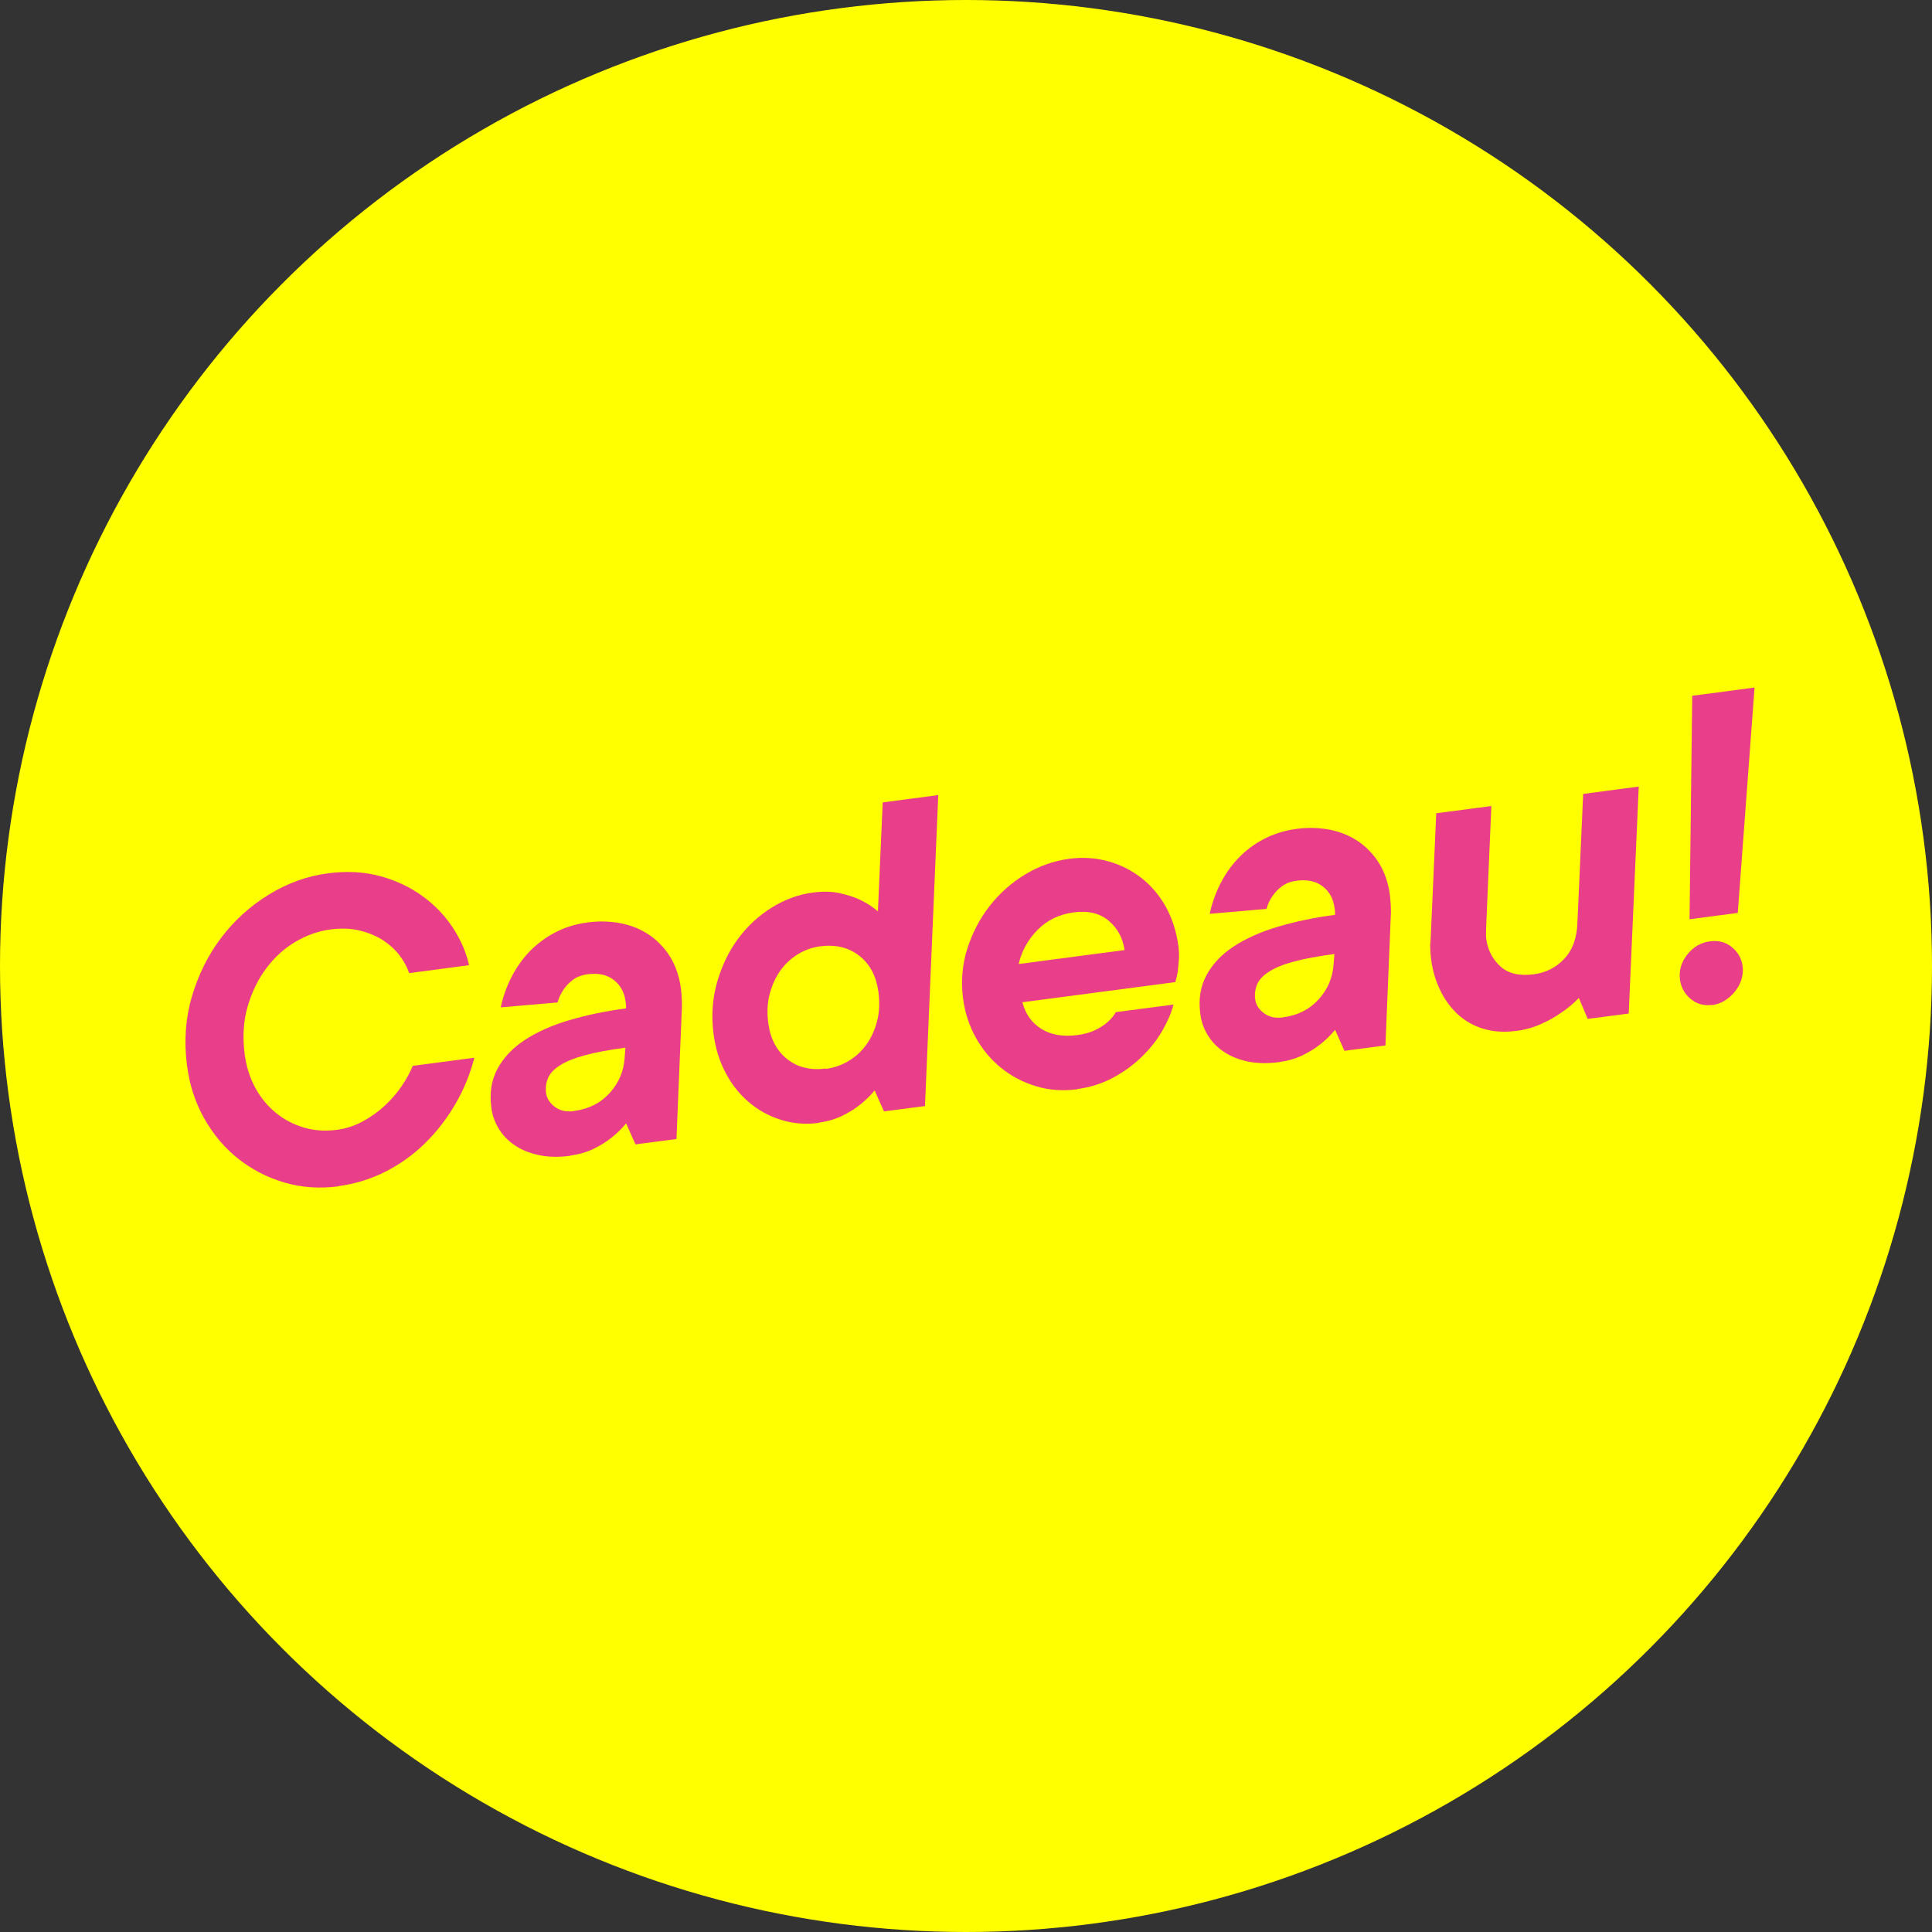
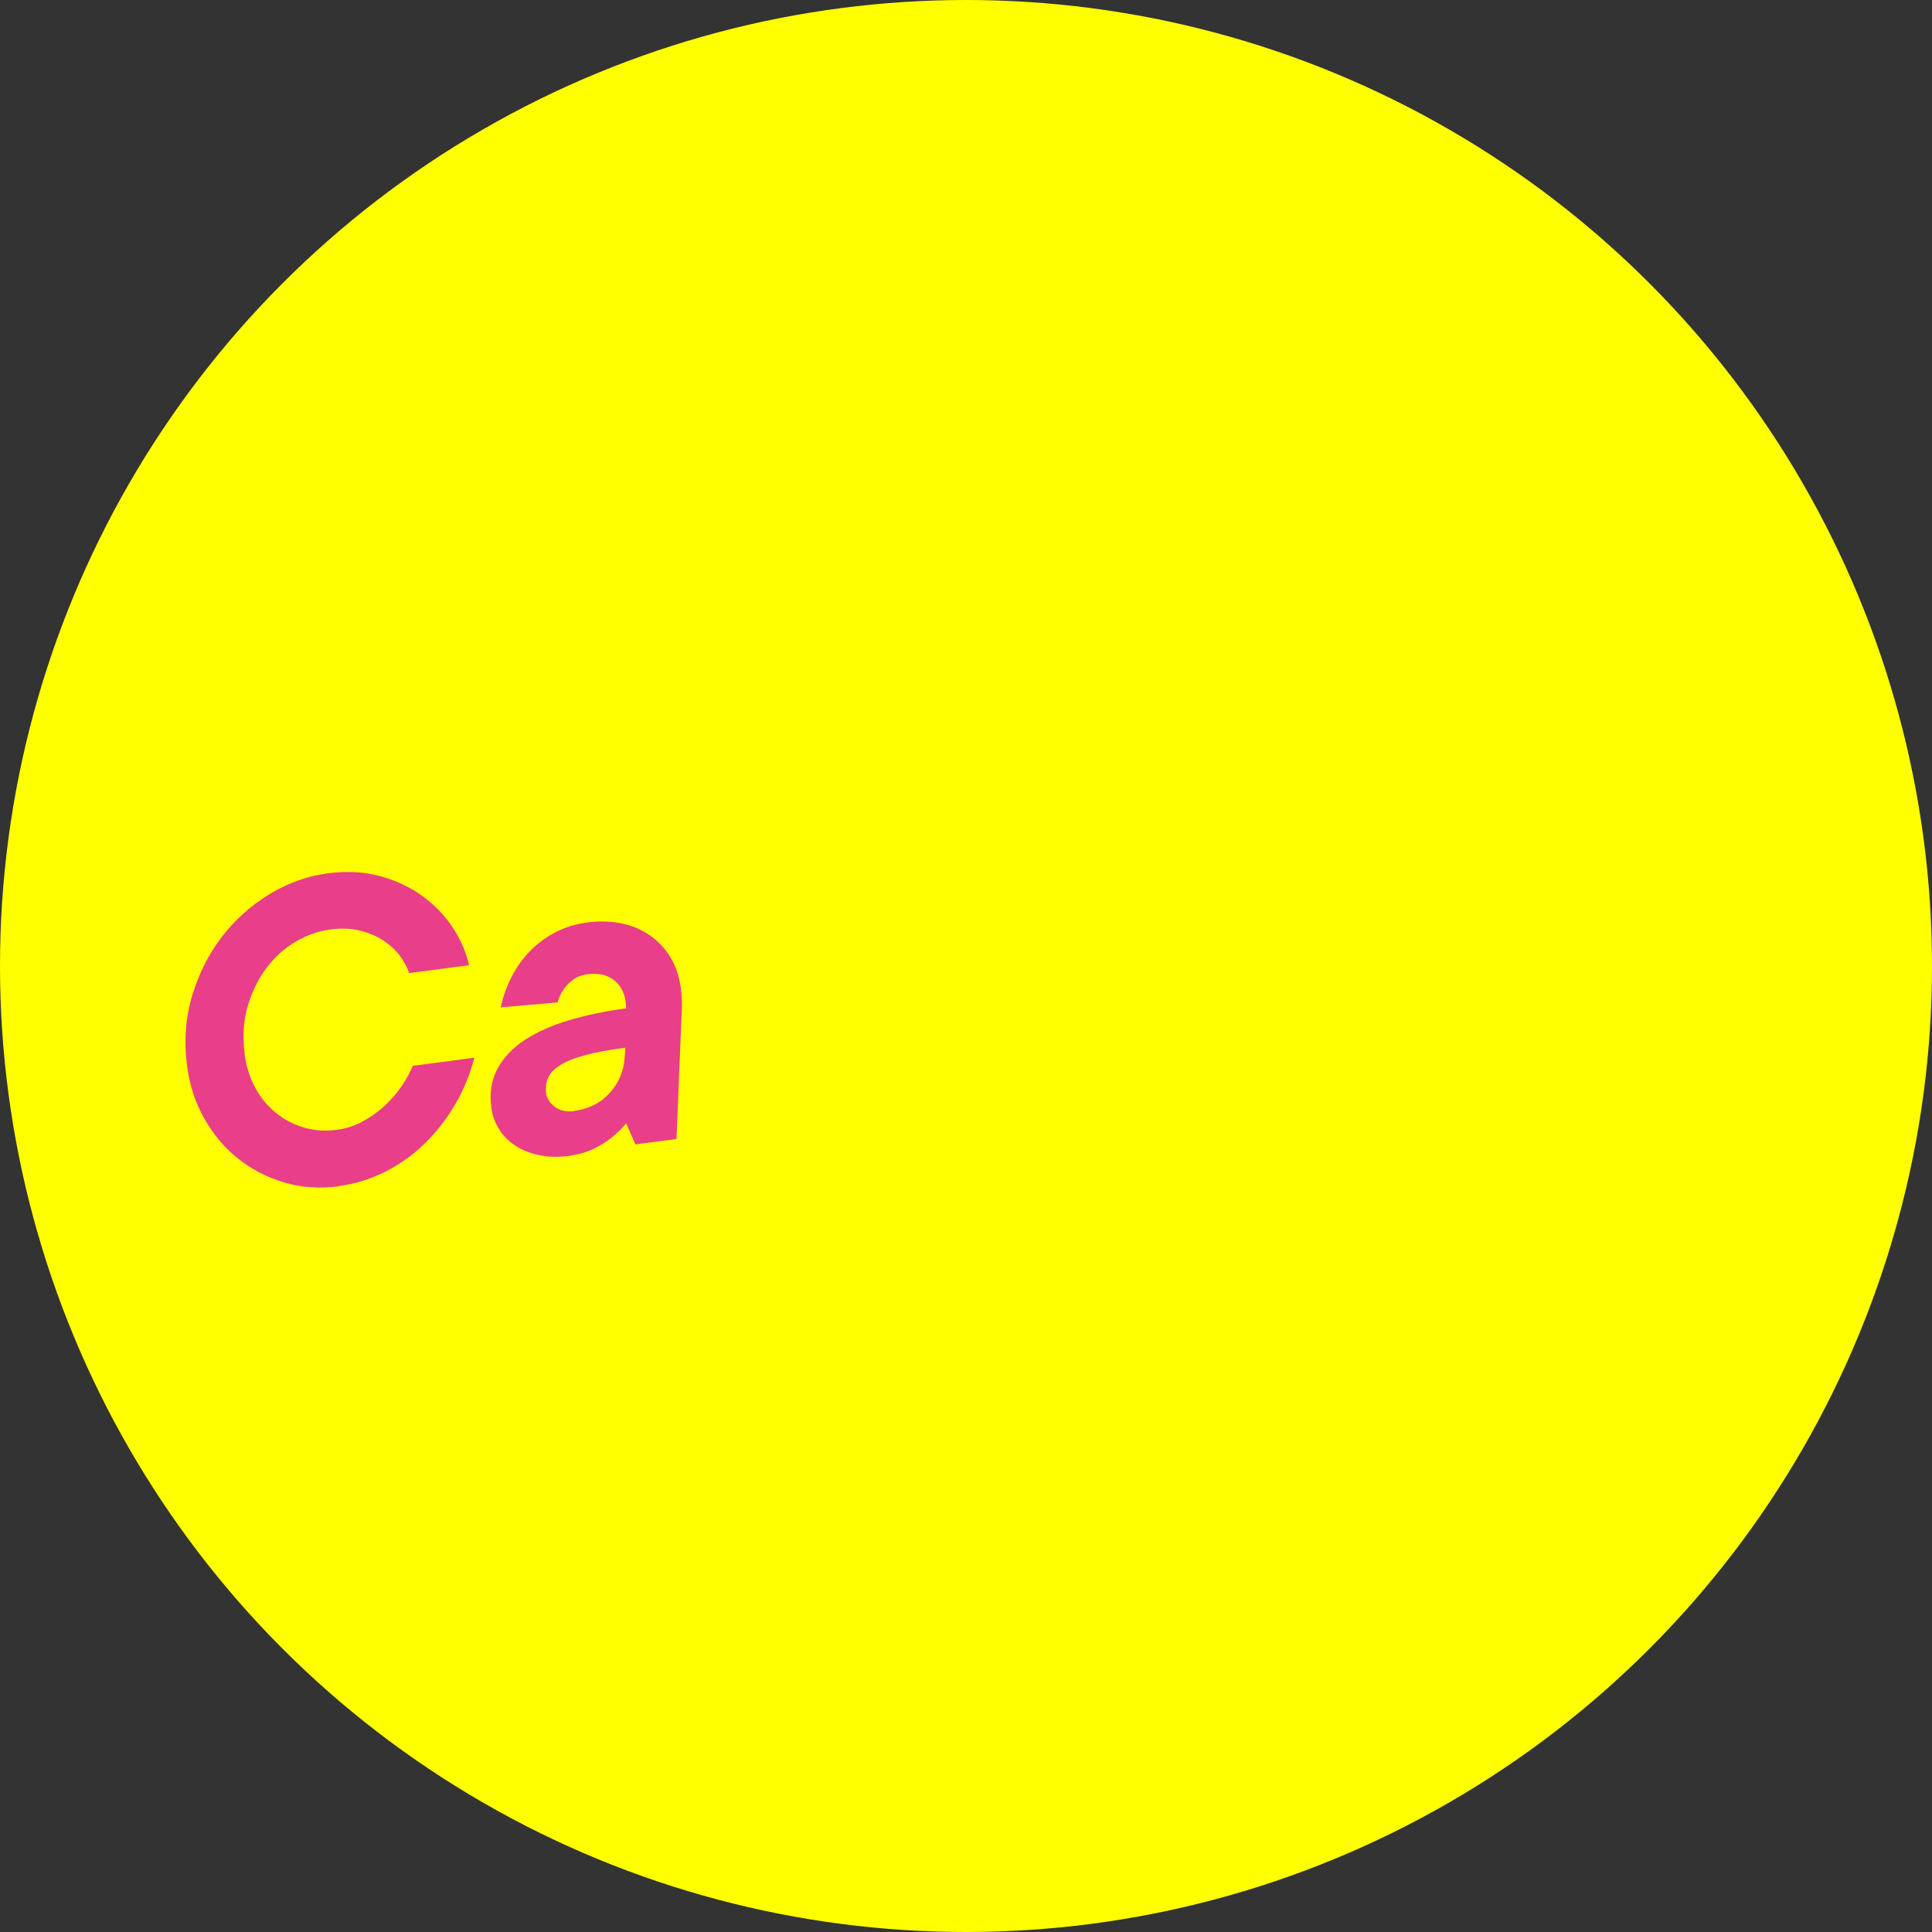
<svg xmlns="http://www.w3.org/2000/svg" id="Lager_2" viewBox="0 0 165.82 165.82">
  <rect x="0" y="0" width="165.82" height="165.82" fill="#333333" stroke="none" />
  <g id="Layer_1">
    <circle cx="82.91" cy="82.91" r="82.91" fill="#FFFF00" />
    <g>
      <path d="M29.06,101.82c-1.61,.21-3.16,.11-4.63-.32-1.47-.43-2.79-1.11-3.96-2.03s-2.14-2.07-2.92-3.44c-.78-1.37-1.28-2.89-1.5-4.58-.27-2.08-.13-4.06,.43-5.95,.56-1.89,1.41-3.58,2.54-5.06,1.13-1.48,2.5-2.71,4.09-3.68,1.59-.97,3.26-1.57,5.02-1.8,1.64-.22,3.14-.13,4.51,.24,1.37,.38,2.58,.95,3.62,1.71,1.05,.76,1.91,1.66,2.6,2.7,.68,1.04,1.15,2.12,1.4,3.23l-5.14,.68c-.17-.5-.44-1-.81-1.5-.38-.5-.85-.93-1.42-1.31-.57-.37-1.24-.65-2-.84s-1.61-.22-2.57-.09c-1,.13-1.98,.48-2.94,1.04-.96,.56-1.79,1.31-2.5,2.25-.71,.94-1.25,2.04-1.62,3.29-.37,1.26-.45,2.63-.26,4.12,.14,1.08,.45,2.04,.92,2.9,.47,.86,1.07,1.58,1.78,2.15,.71,.58,1.51,.99,2.4,1.25,.89,.26,1.83,.32,2.81,.19,.78-.1,1.52-.34,2.22-.72,.7-.38,1.33-.83,1.89-1.35s1.05-1.08,1.46-1.69c.41-.6,.72-1.18,.95-1.73l5.28-.7c-.36,1.42-.91,2.75-1.64,4s-1.6,2.37-2.6,3.35c-1,.98-2.13,1.79-3.39,2.43-1.26,.64-2.6,1.05-4.02,1.24Z" fill="#E93E8A" />
      <path d="M48.94,99.2c-1,.13-1.9,.11-2.69-.06-.79-.17-1.48-.44-2.05-.83-.57-.38-1.04-.86-1.38-1.42-.35-.56-.57-1.18-.65-1.84-.17-1.25,.01-2.35,.53-3.32,.52-.96,1.3-1.79,2.34-2.47,1.04-.68,2.3-1.25,3.79-1.69s3.12-.79,4.9-1.02c0-.12,0-.23,0-.32-.01-.09-.02-.18-.04-.28-.1-.78-.44-1.4-1.01-1.84-.57-.45-1.32-.61-2.25-.49-.51,.07-.93,.23-1.26,.48-.33,.25-.6,.53-.8,.83-.23,.33-.4,.7-.52,1.11l-4.87,.42c.18-.87,.48-1.72,.89-2.54,.42-.83,.93-1.57,1.55-2.22,.62-.65,1.35-1.2,2.19-1.65,.84-.45,1.78-.74,2.83-.88,.98-.13,1.92-.1,2.83,.07,.91,.18,1.72,.51,2.45,1,.72,.49,1.32,1.12,1.8,1.89,.47,.77,.78,1.67,.92,2.7,.06,.49,.09,1,.09,1.52l-.47,11.41-3.52,.46-.8-1.8c-.39,.47-.82,.89-1.29,1.25-.41,.33-.91,.64-1.5,.93-.6,.29-1.26,.48-2,.58Zm.35-3.85c1.25-.17,2.26-.68,3.04-1.54,.78-.86,1.21-1.87,1.28-3.02l.07-.87c-1.42,.19-2.58,.4-3.48,.65-.9,.24-1.61,.53-2.13,.86-.52,.33-.86,.69-1.03,1.09s-.23,.83-.17,1.29c.06,.46,.31,.86,.75,1.19,.44,.33,.99,.45,1.65,.36Z" fill="#E93E8A" />
-       <path d="M70.31,96.37c-1.17,.16-2.28,.07-3.32-.27-1.04-.33-1.96-.85-2.76-1.54-.8-.69-1.46-1.53-1.97-2.52-.52-.99-.85-2.07-1.01-3.25-.21-1.56-.11-3.05,.29-4.46,.4-1.41,1-2.66,1.8-3.75,.8-1.09,1.77-1.98,2.89-2.68,1.13-.7,2.3-1.13,3.53-1.29,.88-.12,1.67-.1,2.36,.06s1.28,.35,1.76,.59c.56,.27,1.05,.6,1.47,.96l.41-9.35,4.77-.63-1.14,26.69-3.52,.46-.8-1.8c-.39,.47-.82,.89-1.29,1.25-.41,.33-.91,.64-1.5,.93-.6,.29-1.25,.48-1.96,.58Zm.58-4.63c.68-.09,1.33-.31,1.93-.67,.6-.35,1.11-.82,1.53-1.4,.42-.58,.73-1.25,.93-2.03,.2-.77,.23-1.61,.11-2.52-.18-1.34-.72-2.37-1.64-3.09-.91-.71-2.03-.98-3.35-.81-.69,.09-1.33,.32-1.92,.68-.6,.37-1.1,.84-1.51,1.41-.41,.58-.71,1.25-.91,2-.2,.76-.24,1.59-.12,2.5,.18,1.35,.72,2.38,1.62,3.09,.9,.72,2.02,.98,3.33,.81Z" fill="#E93E8A" />
-       <path d="M92.46,93.49c-1.25,.16-2.43,.08-3.54-.26s-2.11-.86-2.99-1.57c-.88-.71-1.6-1.57-2.17-2.59s-.94-2.14-1.1-3.36c-.19-1.47-.08-2.88,.35-4.25,.43-1.36,1.07-2.59,1.92-3.69,.85-1.09,1.87-2,3.06-2.72,1.19-.72,2.44-1.16,3.76-1.34,1.17-.16,2.29-.08,3.35,.21,1.06,.29,2.01,.77,2.86,1.43,.84,.66,1.55,1.49,2.1,2.48,.55,1,.91,2.12,1.08,3.37,.05,.42,.07,.81,.04,1.19-.03,.38-.06,.7-.09,.98-.06,.33-.13,.64-.21,.92l-13.13,1.73c.26,1.01,.8,1.77,1.63,2.29,.83,.51,1.85,.69,3.07,.53,.61-.08,1.13-.22,1.55-.43,.42-.21,.77-.42,1.03-.66,.31-.26,.56-.56,.74-.88l4.95-.65c-.18,.7-.5,1.43-.94,2.21-.44,.78-1.02,1.52-1.74,2.23s-1.54,1.31-2.48,1.82-1.97,.84-3.1,.99Zm4.06-11.96c-.16-1.05-.62-1.89-1.38-2.52-.76-.63-1.76-.87-3-.7-1.25,.17-2.28,.67-3.1,1.51-.82,.84-1.36,1.82-1.61,2.92l9.1-1.2Z" fill="#E93E8A" />
-       <path d="M109.79,91.16c-1,.13-1.9,.11-2.69-.05-.79-.17-1.48-.45-2.05-.83-.57-.38-1.04-.86-1.38-1.42-.35-.56-.57-1.18-.65-1.84-.17-1.25,.01-2.35,.53-3.32,.52-.96,1.3-1.79,2.34-2.47,1.04-.68,2.3-1.25,3.79-1.69,1.48-.44,3.12-.79,4.9-1.02,0-.13,0-.23,0-.32-.01-.08-.02-.18-.04-.28-.1-.78-.44-1.4-1.01-1.84-.57-.45-1.32-.61-2.25-.49-.51,.07-.93,.23-1.26,.48-.33,.25-.6,.53-.8,.83-.23,.33-.41,.7-.52,1.11l-4.87,.42c.18-.87,.48-1.72,.89-2.54,.42-.83,.93-1.57,1.55-2.22s1.35-1.21,2.19-1.65,1.78-.74,2.83-.88c.98-.13,1.92-.1,2.83,.07,.91,.18,1.72,.51,2.45,1,.72,.49,1.32,1.12,1.8,1.89,.47,.77,.78,1.67,.92,2.7,.06,.49,.09,1,.09,1.52l-.47,11.41-3.52,.46-.8-1.8c-.39,.47-.82,.89-1.29,1.25-.41,.33-.91,.64-1.5,.93-.6,.29-1.26,.48-1.99,.58Zm.35-3.85c1.25-.16,2.26-.68,3.04-1.54,.78-.86,1.21-1.87,1.28-3.02l.07-.87c-1.42,.19-2.58,.4-3.48,.65-.9,.24-1.61,.53-2.12,.86-.52,.33-.86,.69-1.03,1.09-.17,.4-.23,.83-.17,1.29,.06,.46,.31,.86,.75,1.19,.44,.33,.99,.45,1.65,.36Z" fill="#E93E8A" />
-       <path d="M130.1,88.48c-1.03,.14-1.96,.07-2.81-.19s-1.57-.68-2.18-1.24c-.61-.57-1.11-1.25-1.5-2.06-.39-.81-.65-1.67-.77-2.6-.04-.29-.07-.59-.08-.9-.02-.31,0-.6,.03-.88l.48-10.81,4.73-.62-.45,10.47c0,.17,0,.33-.01,.47,0,.14,0,.29,.02,.46,.13,.95,.53,1.74,1.21,2.36,.68,.62,1.64,.85,2.89,.68,1.03-.14,1.9-.58,2.6-1.33,.71-.75,1.09-1.8,1.13-3.15l.49-11,4.77-.63-.86,19.48-3.52,.46-.76-1.8c-.46,.48-.97,.91-1.55,1.29-.48,.34-1.05,.66-1.7,.95-.66,.3-1.38,.5-2.16,.6Z" fill="#E93E8A" />
-       <path d="M146.94,86.25c-.71,.09-1.32-.08-1.84-.52-.52-.44-.82-.99-.91-1.65-.1-.78,.11-1.5,.63-2.16,.52-.65,1.17-1.03,1.96-1.13,.71-.09,1.33,.07,1.86,.5s.84,.98,.93,1.67c.05,.37,0,.74-.11,1.12-.12,.38-.31,.72-.56,1.03-.25,.31-.54,.56-.87,.77-.33,.21-.7,.33-1.09,.39Zm-1.71-26.53l5.36-.71-1.44,19.34-4.14,.55,.23-19.18Z" fill="#E93E8A" />
    </g>
  </g>
</svg>